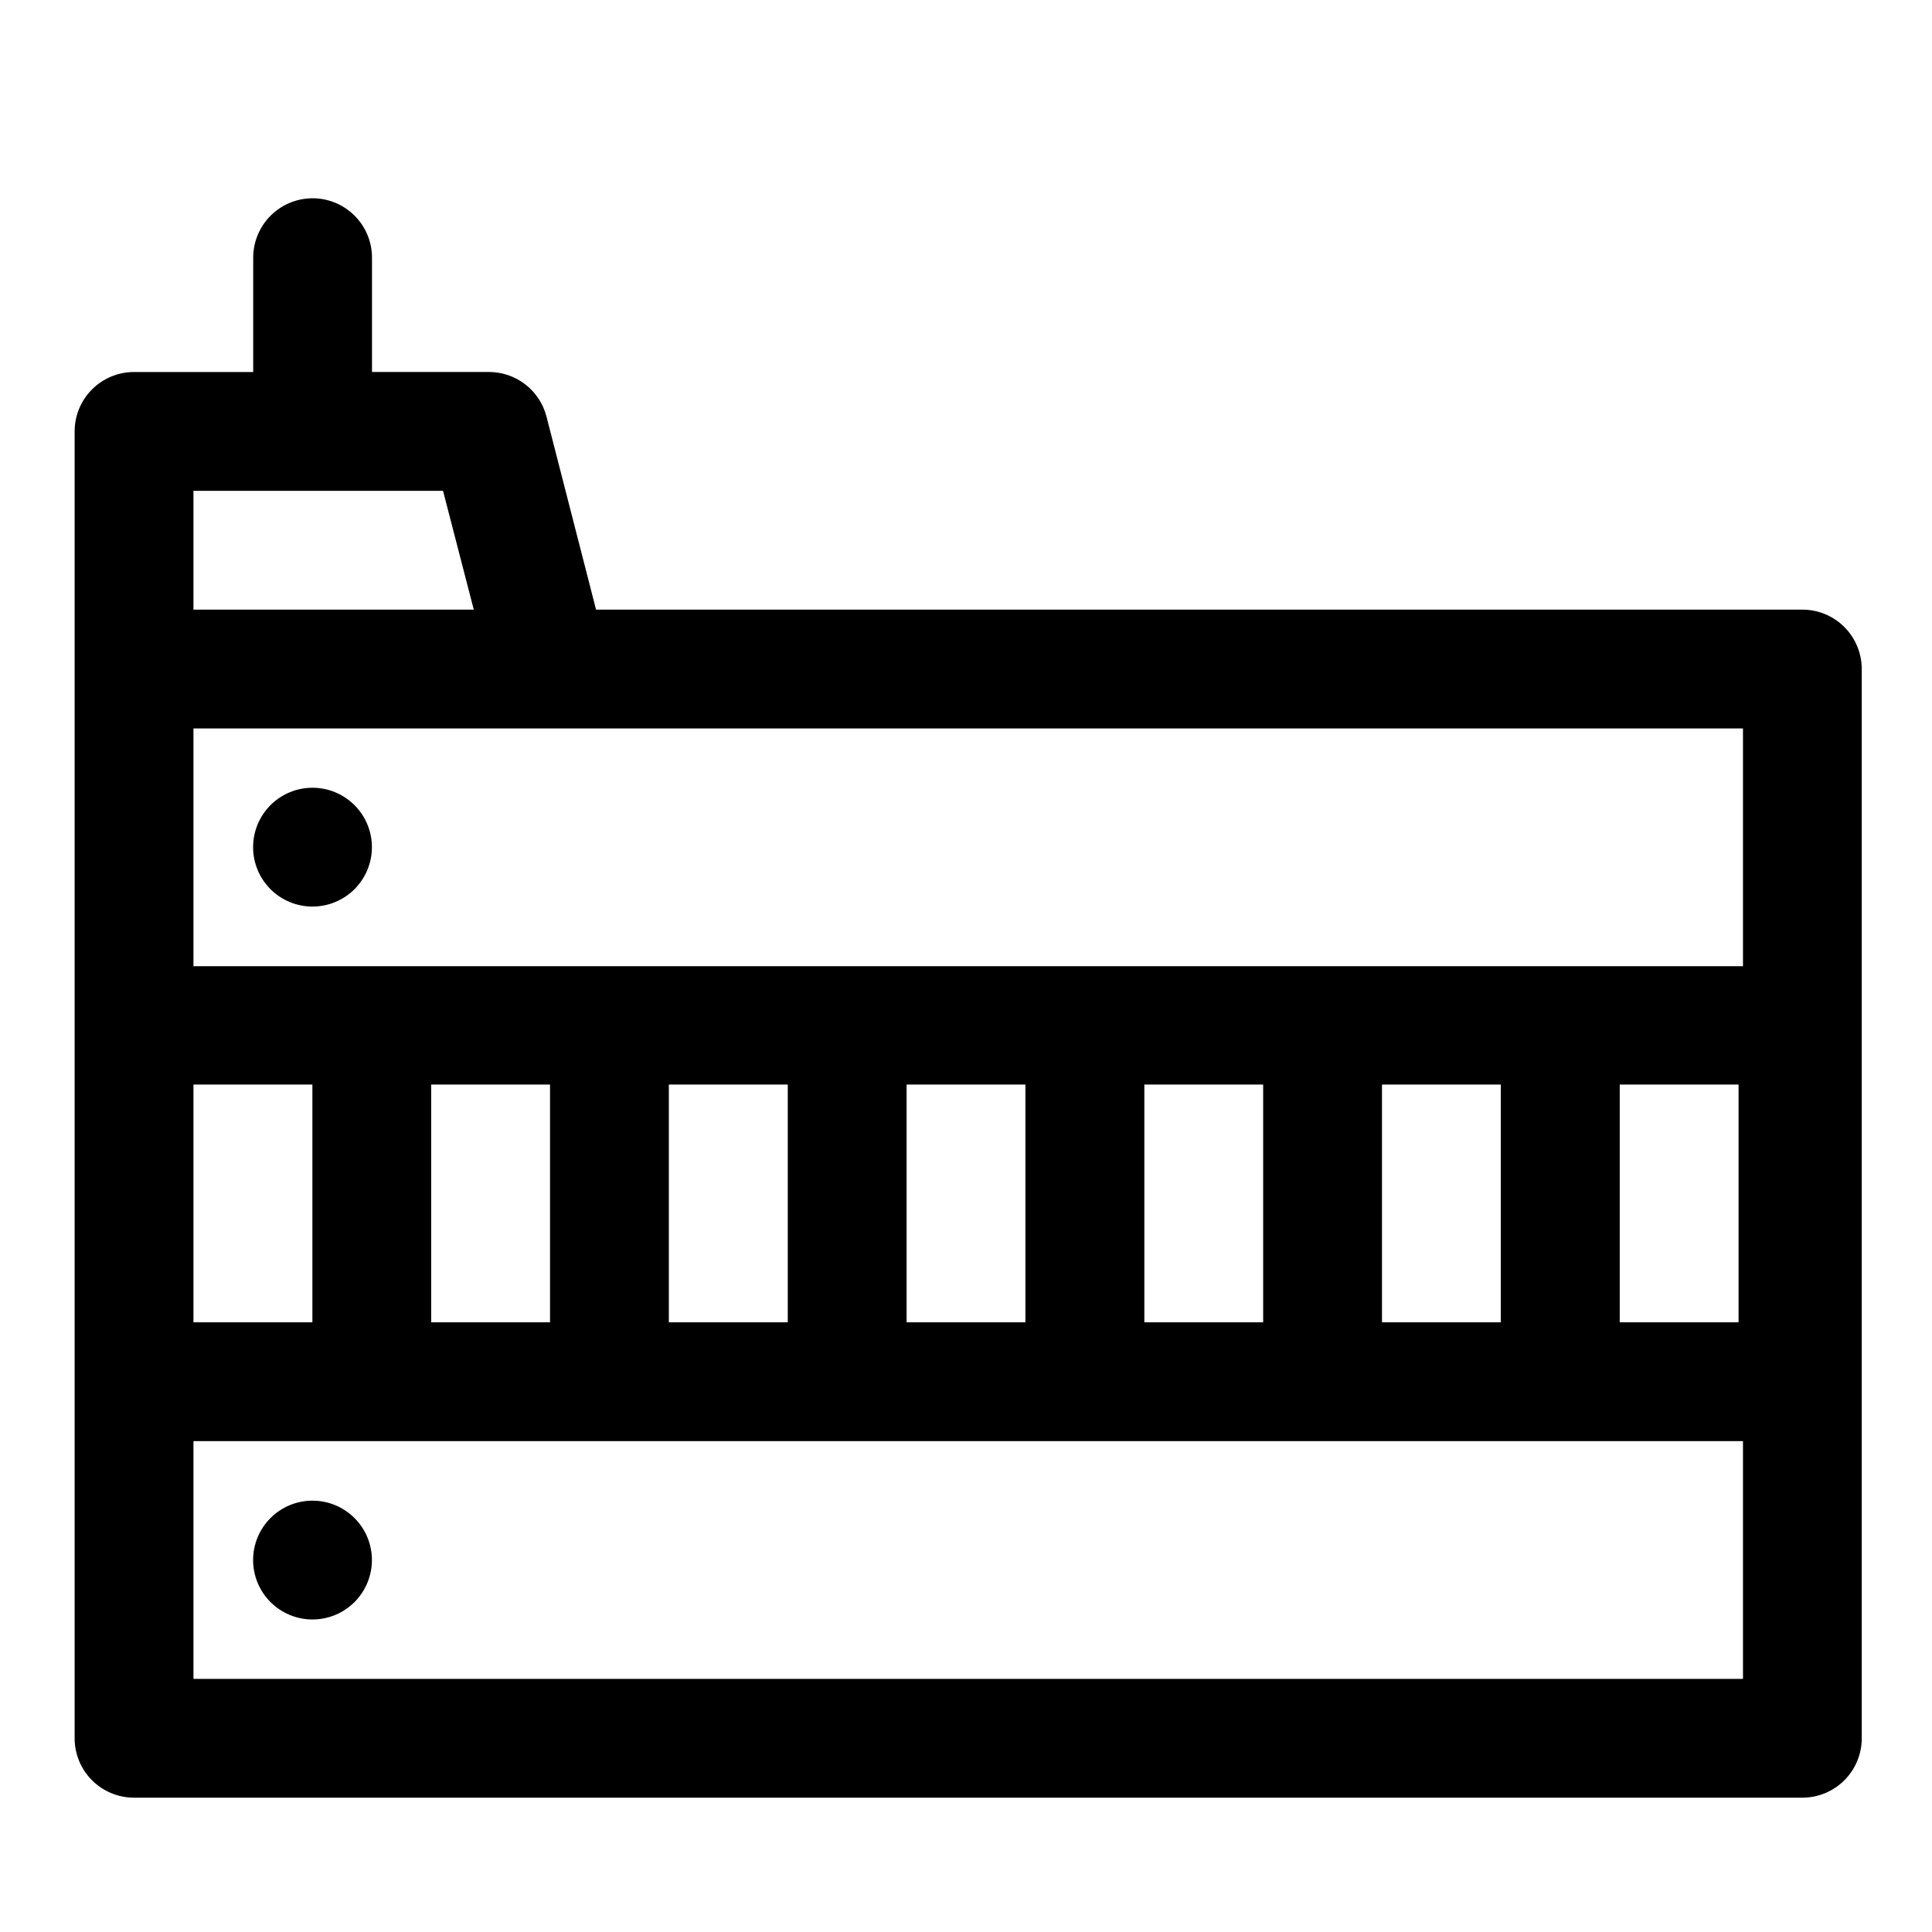
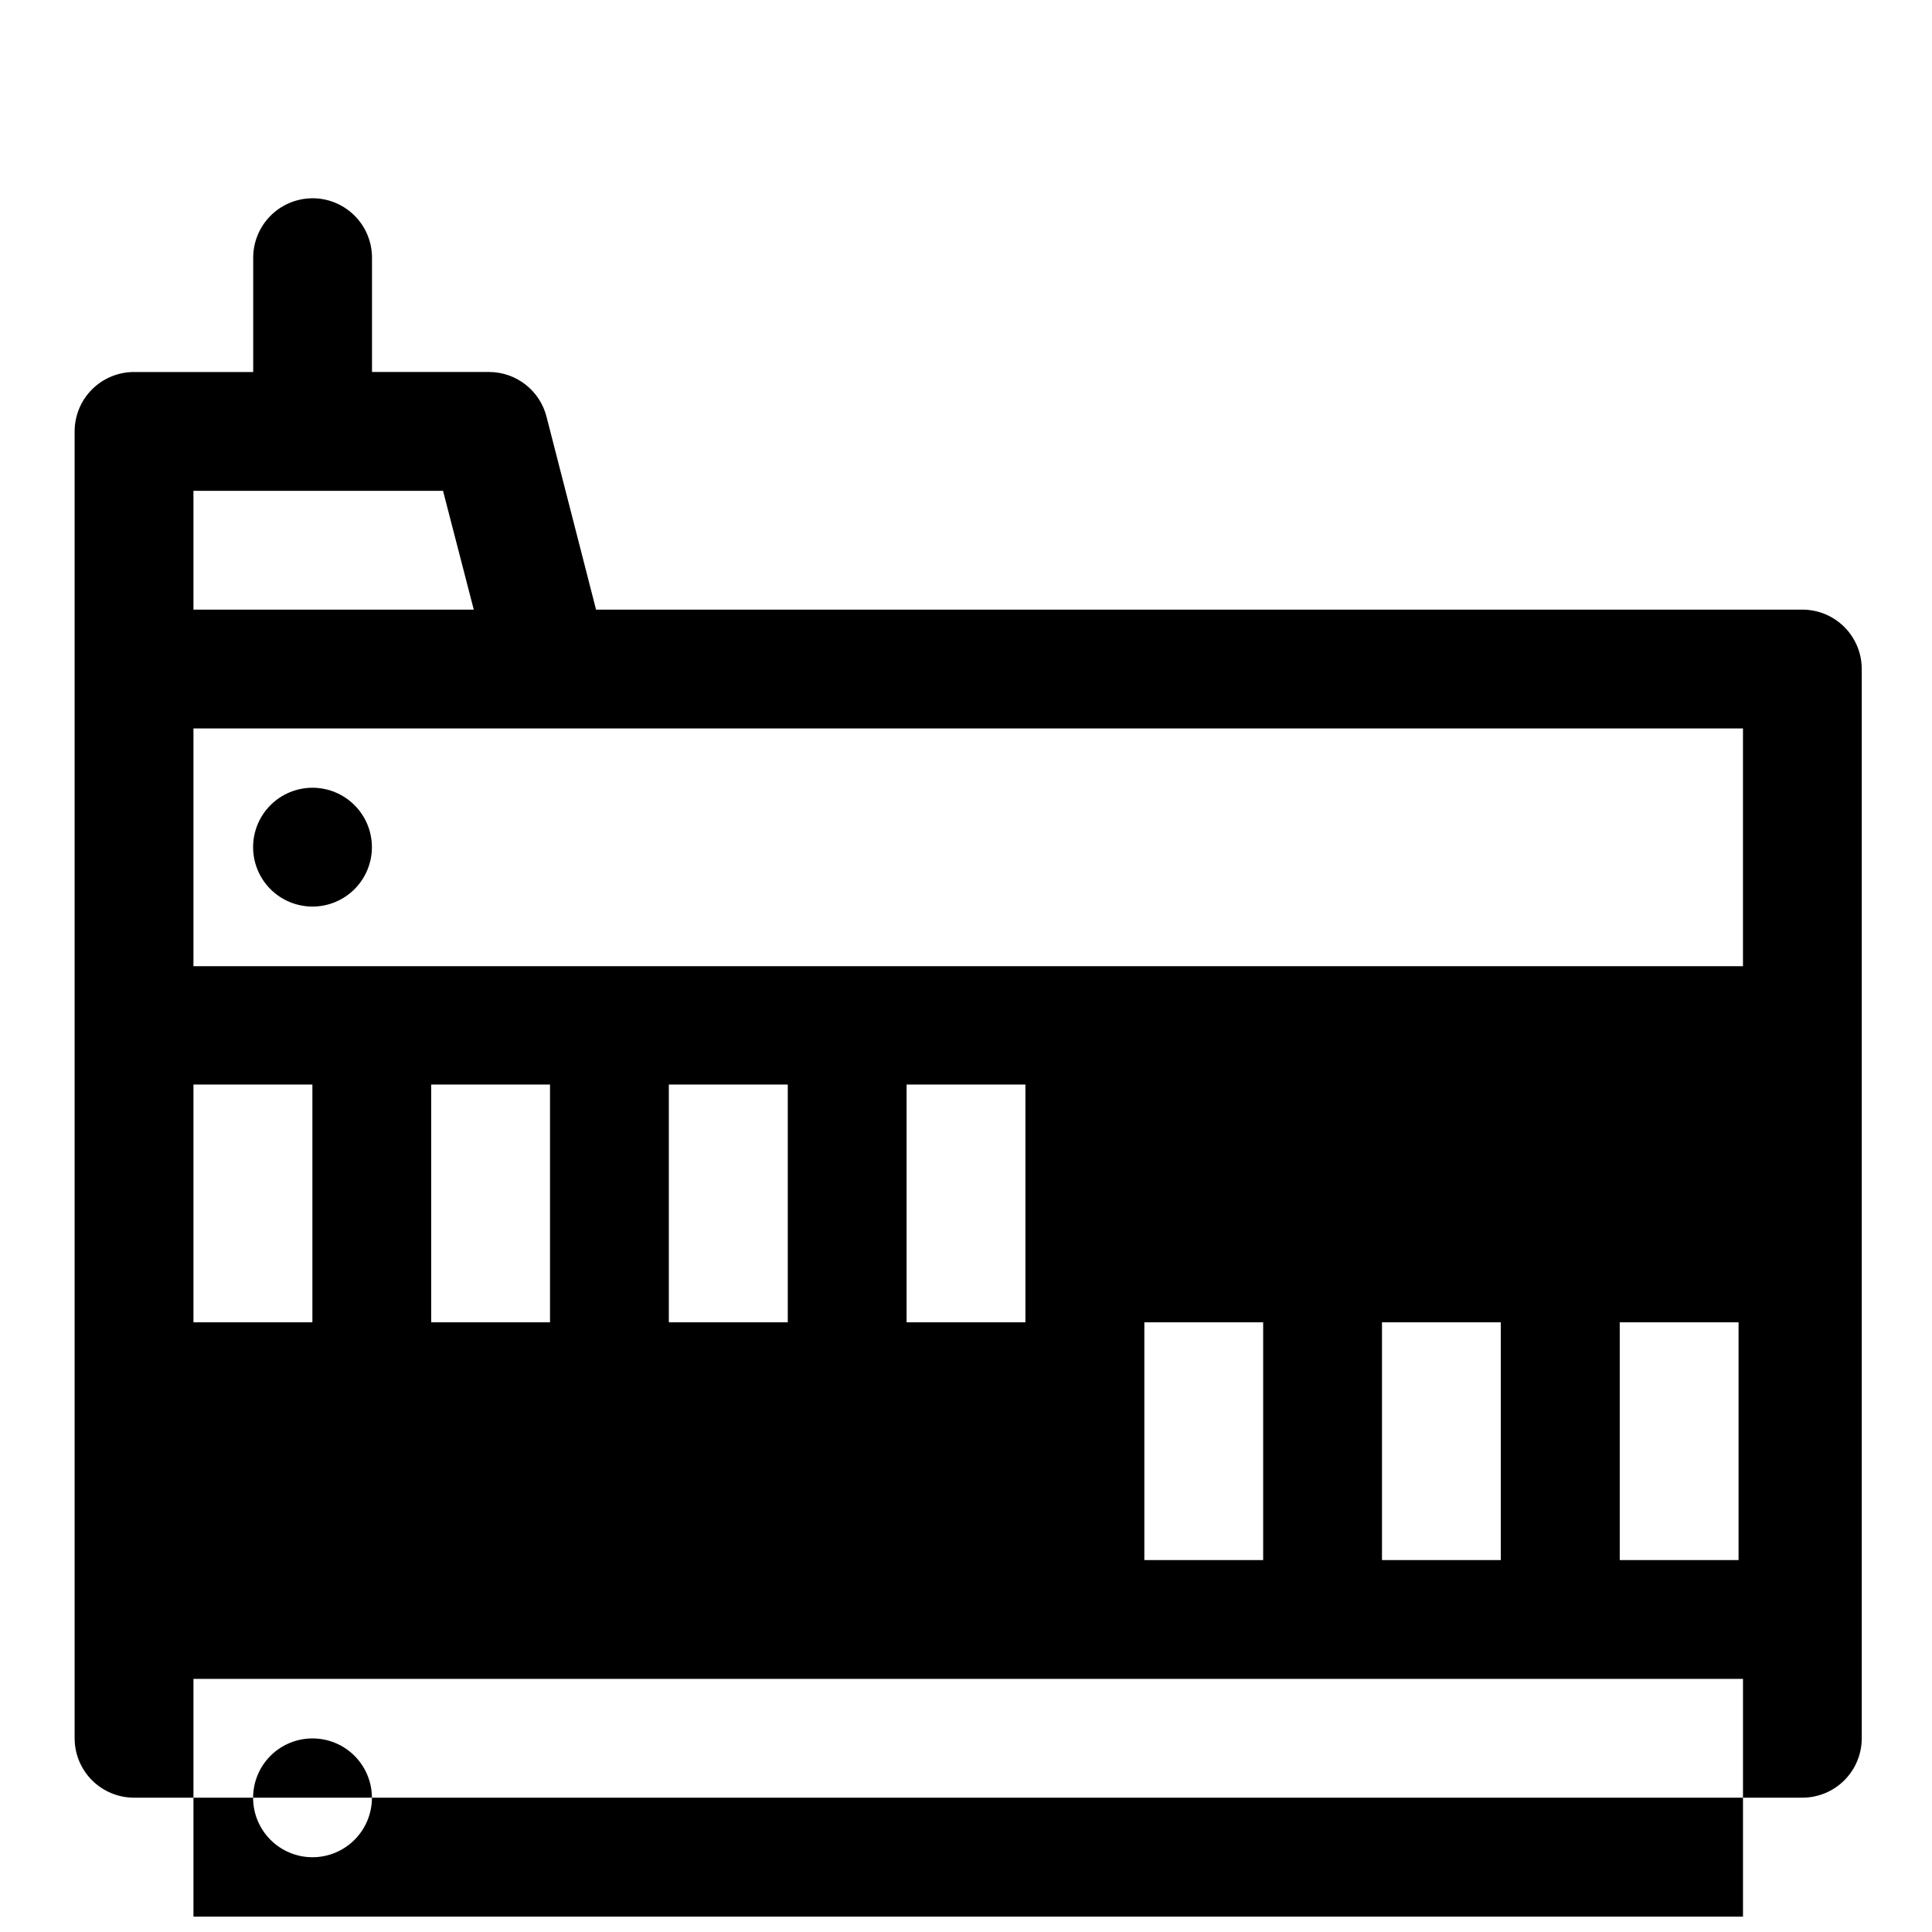
<svg xmlns="http://www.w3.org/2000/svg" fill="#000000" width="800px" height="800px" version="1.1" viewBox="144 144 512 512">
-   <path d="m226.54 196.55c-4.156 0.082-8.109 1.801-11 4.785-2.891 2.984-4.488 6.988-4.438 11.145v29.859 0.246h-31.52c-4.176-0.016-8.188 1.625-11.152 4.566-2.961 2.941-4.637 6.941-4.652 11.113v346.46c0.016 4.172 1.691 8.172 4.652 11.113 2.965 2.941 6.977 4.582 11.152 4.566h442.12c4.152-0.016 8.133-1.672 11.07-4.609s4.594-6.918 4.613-11.07v-283.49c-0.02-4.152-1.676-8.133-4.613-11.07s-6.918-4.594-11.07-4.609h-319.74l-13.133-51.141c-0.863-3.379-2.832-6.379-5.586-8.52-2.754-2.144-6.144-3.309-9.633-3.316h-31.027v-0.246-29.859c0.051-4.262-1.629-8.359-4.656-11.363-3.023-3-7.137-4.648-11.395-4.566zm-31.273 77.523h66.141l8.148 31.488h-74.289zm0 62.977h410.64v63.004h-410.64zm31.547 15.711c-4.176 0-8.18 1.66-11.133 4.613-2.949 2.953-4.609 6.957-4.609 11.133s1.66 8.18 4.609 11.133c2.953 2.953 6.957 4.609 11.133 4.609s8.18-1.656 11.133-4.609c2.953-2.953 4.613-6.957 4.613-11.133s-1.66-8.18-4.613-11.133c-2.953-2.953-6.957-4.613-11.133-4.613zm-31.547 78.66h31.52v63.008h-31.52zm63.004 0h31.488v63.008h-31.488zm62.977 0h31.52v63.008h-31.52zm63.008 0h31.488v63.008h-31.488zm63.008 0h31.488v63.008h-31.488zm62.977 0h31.488v63.008h-31.488zm63.008 0h31.488v63.008h-31.488zm-377.98 94.496h410.64v63.004h-410.64zm31.547 15.773c-4.176 0-8.18 1.66-11.133 4.609-2.949 2.953-4.609 6.957-4.609 11.133s1.66 8.18 4.609 11.133c2.953 2.953 6.957 4.613 11.133 4.613s8.18-1.66 11.133-4.613c2.953-2.953 4.613-6.957 4.613-11.133s-1.66-8.18-4.613-11.133c-2.953-2.949-6.957-4.609-11.133-4.609z" fill-rule="evenodd" />
+   <path d="m226.54 196.55c-4.156 0.082-8.109 1.801-11 4.785-2.891 2.984-4.488 6.988-4.438 11.145v29.859 0.246h-31.52c-4.176-0.016-8.188 1.625-11.152 4.566-2.961 2.941-4.637 6.941-4.652 11.113v346.46c0.016 4.172 1.691 8.172 4.652 11.113 2.965 2.941 6.977 4.582 11.152 4.566h442.12c4.152-0.016 8.133-1.672 11.07-4.609s4.594-6.918 4.613-11.07v-283.49c-0.02-4.152-1.676-8.133-4.613-11.07s-6.918-4.594-11.07-4.609h-319.74l-13.133-51.141c-0.863-3.379-2.832-6.379-5.586-8.52-2.754-2.144-6.144-3.309-9.633-3.316h-31.027v-0.246-29.859c0.051-4.262-1.629-8.359-4.656-11.363-3.023-3-7.137-4.648-11.395-4.566zm-31.273 77.523h66.141l8.148 31.488h-74.289zm0 62.977h410.64v63.004h-410.64zm31.547 15.711c-4.176 0-8.18 1.66-11.133 4.613-2.949 2.953-4.609 6.957-4.609 11.133s1.66 8.18 4.609 11.133c2.953 2.953 6.957 4.609 11.133 4.609s8.18-1.656 11.133-4.609c2.953-2.953 4.613-6.957 4.613-11.133s-1.66-8.18-4.613-11.133c-2.953-2.953-6.957-4.613-11.133-4.613zm-31.547 78.66h31.52v63.008h-31.52zm63.004 0h31.488v63.008h-31.488zm62.977 0h31.52v63.008h-31.52zm63.008 0h31.488v63.008h-31.488m63.008 0h31.488v63.008h-31.488zm62.977 0h31.488v63.008h-31.488zm63.008 0h31.488v63.008h-31.488zm-377.98 94.496h410.64v63.004h-410.64zm31.547 15.773c-4.176 0-8.18 1.66-11.133 4.609-2.949 2.953-4.609 6.957-4.609 11.133s1.66 8.18 4.609 11.133c2.953 2.953 6.957 4.613 11.133 4.613s8.18-1.66 11.133-4.613c2.953-2.953 4.613-6.957 4.613-11.133s-1.66-8.18-4.613-11.133c-2.953-2.949-6.957-4.609-11.133-4.609z" fill-rule="evenodd" />
</svg>